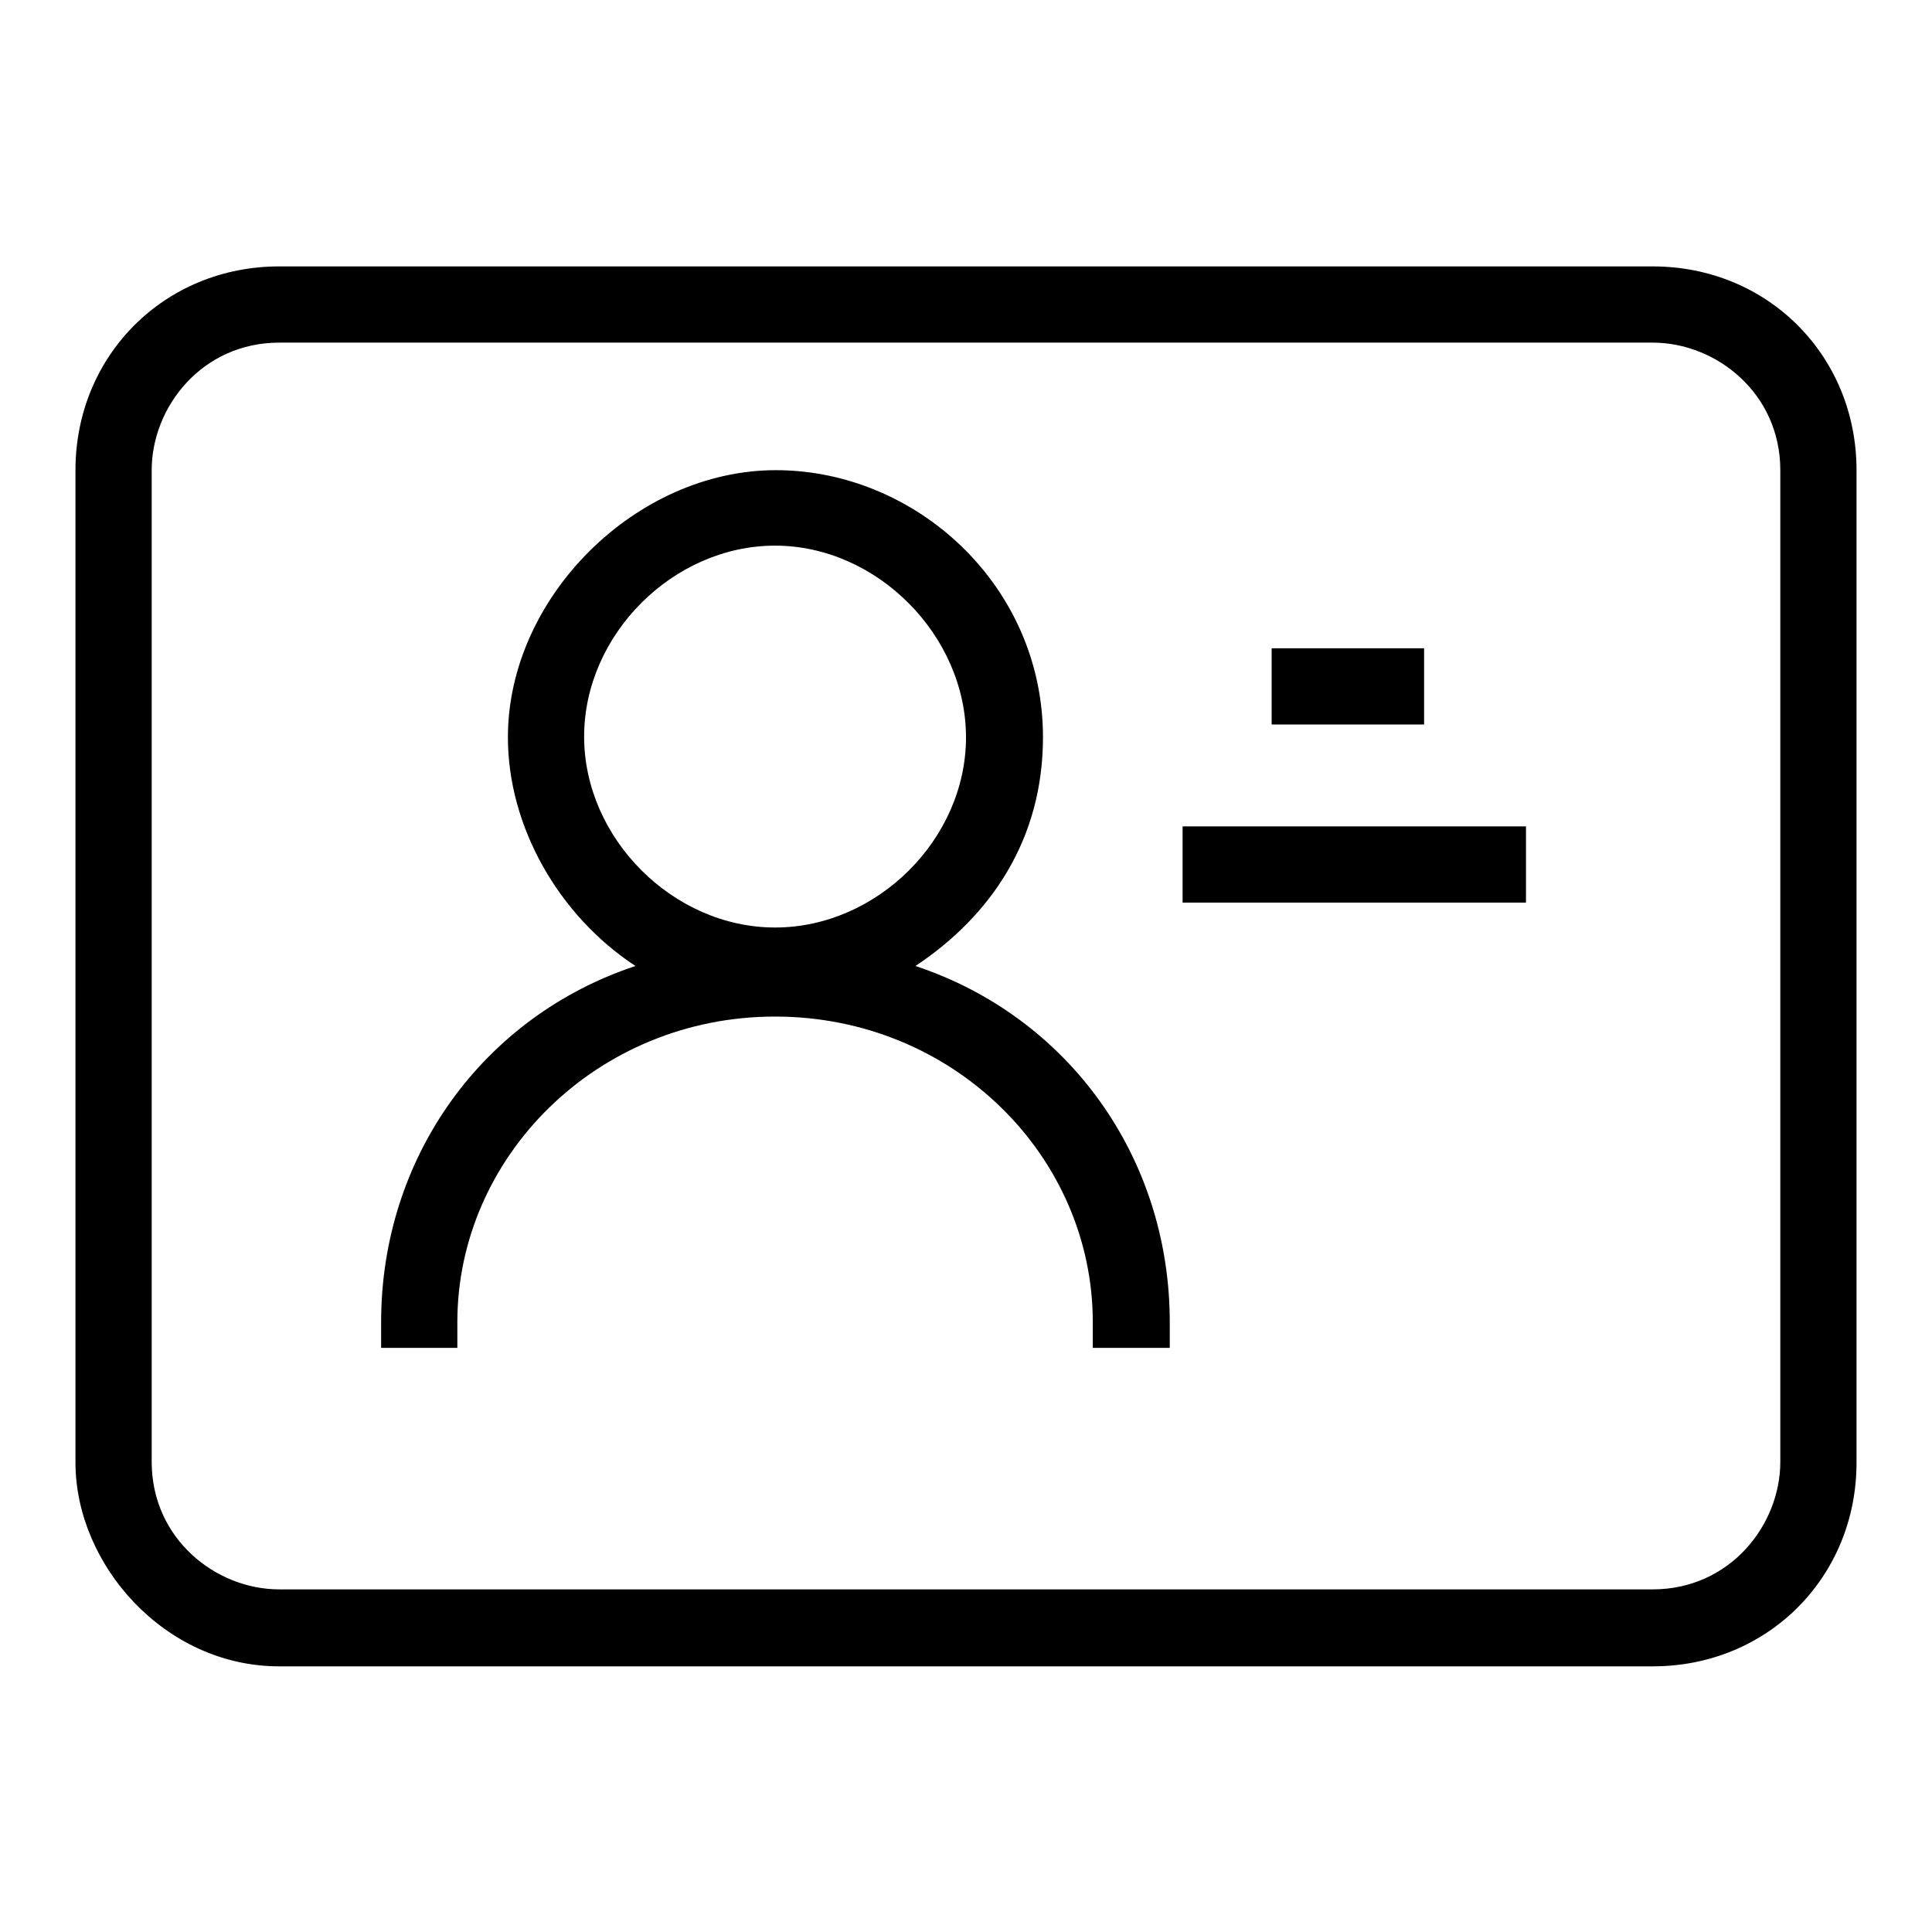
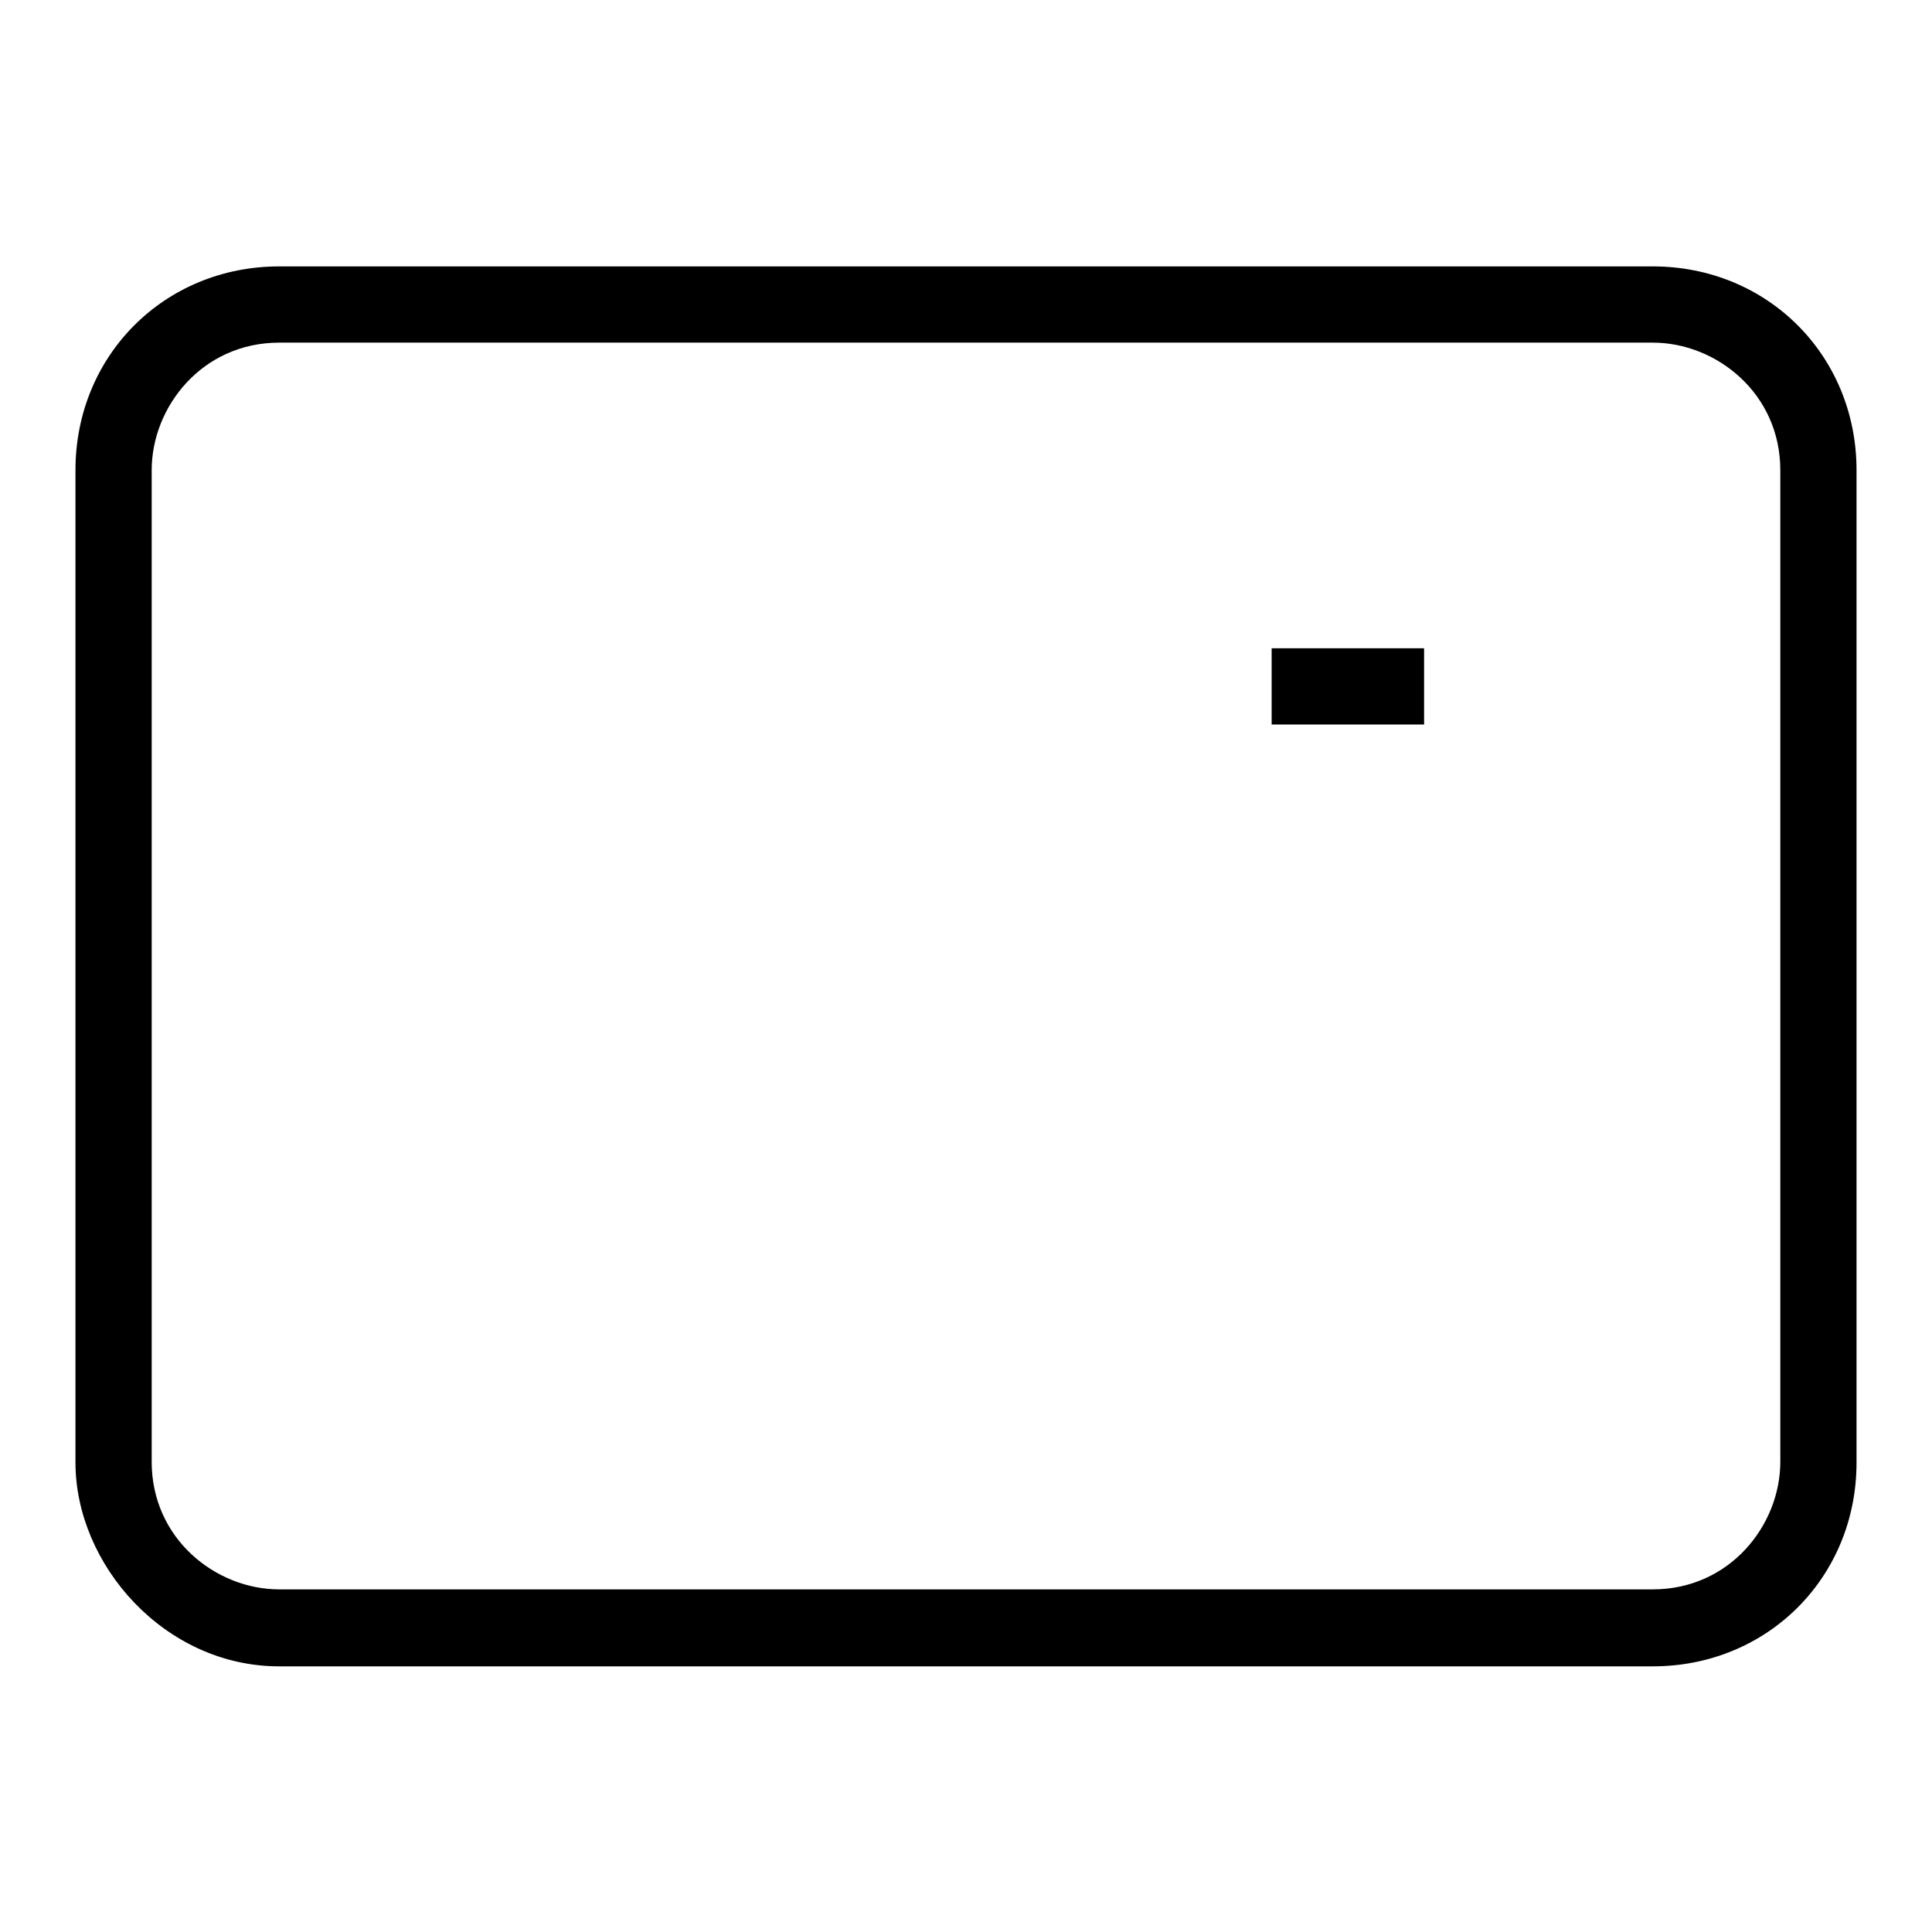
<svg xmlns="http://www.w3.org/2000/svg" version="1.1" x="0px" y="0px" viewBox="0 0 256 256" enable-background="new 0 0 256 256" xml:space="preserve">
  <g>
    <g>
      <path fill="#000000" d="M219,35.3H37c-15.2,0-27,11.8-27,27v131.5c0,13.5,11.8,27,27,27H219c15.2,0,27-11.8,27-27V62.3C246,47.1,234.2,35.3,219,35.3z M235.9,193.7c0,8.4-6.7,16.9-16.9,16.9H37c-8.4,0-16.9-6.7-16.9-16.9V62.3c0-8.4,6.7-16.9,16.9-16.9H219c8.4,0,16.9,6.7,16.9,16.9V193.7z" />
      <path fill="#000000" d="M168.5,85.9h20.2V96h-20.2V85.9z" />
-       <path fill="#000000" d="M156.7,109.5h45.5v10.1h-45.5V109.5z" />
-       <path fill="#000000" d="M121.3,128c10.1-6.7,16.9-16.9,16.9-30.3c0-20.2-16.9-35.4-35.4-35.4S67.3,79.1,67.3,97.7c0,11.8,6.7,23.6,16.9,30.3c-20.2,6.7-33.7,25.3-33.7,47.2c0,1.7,0,1.7,0,3.4h10.1c0-1.7,0-1.7,0-3.4c0-21.9,18.5-40.5,42.1-40.5s42.1,18.5,42.1,40.5c0,1.7,0,1.7,0,3.4H155c0-1.7,0-1.7,0-3.4C155,153.3,141.5,134.7,121.3,128z M102.7,122.9c-13.5,0-25.3-11.8-25.3-25.3s11.8-25.3,25.3-25.3S128,84.2,128,97.7S116.2,122.9,102.7,122.9z" />
    </g>
  </g>
</svg>